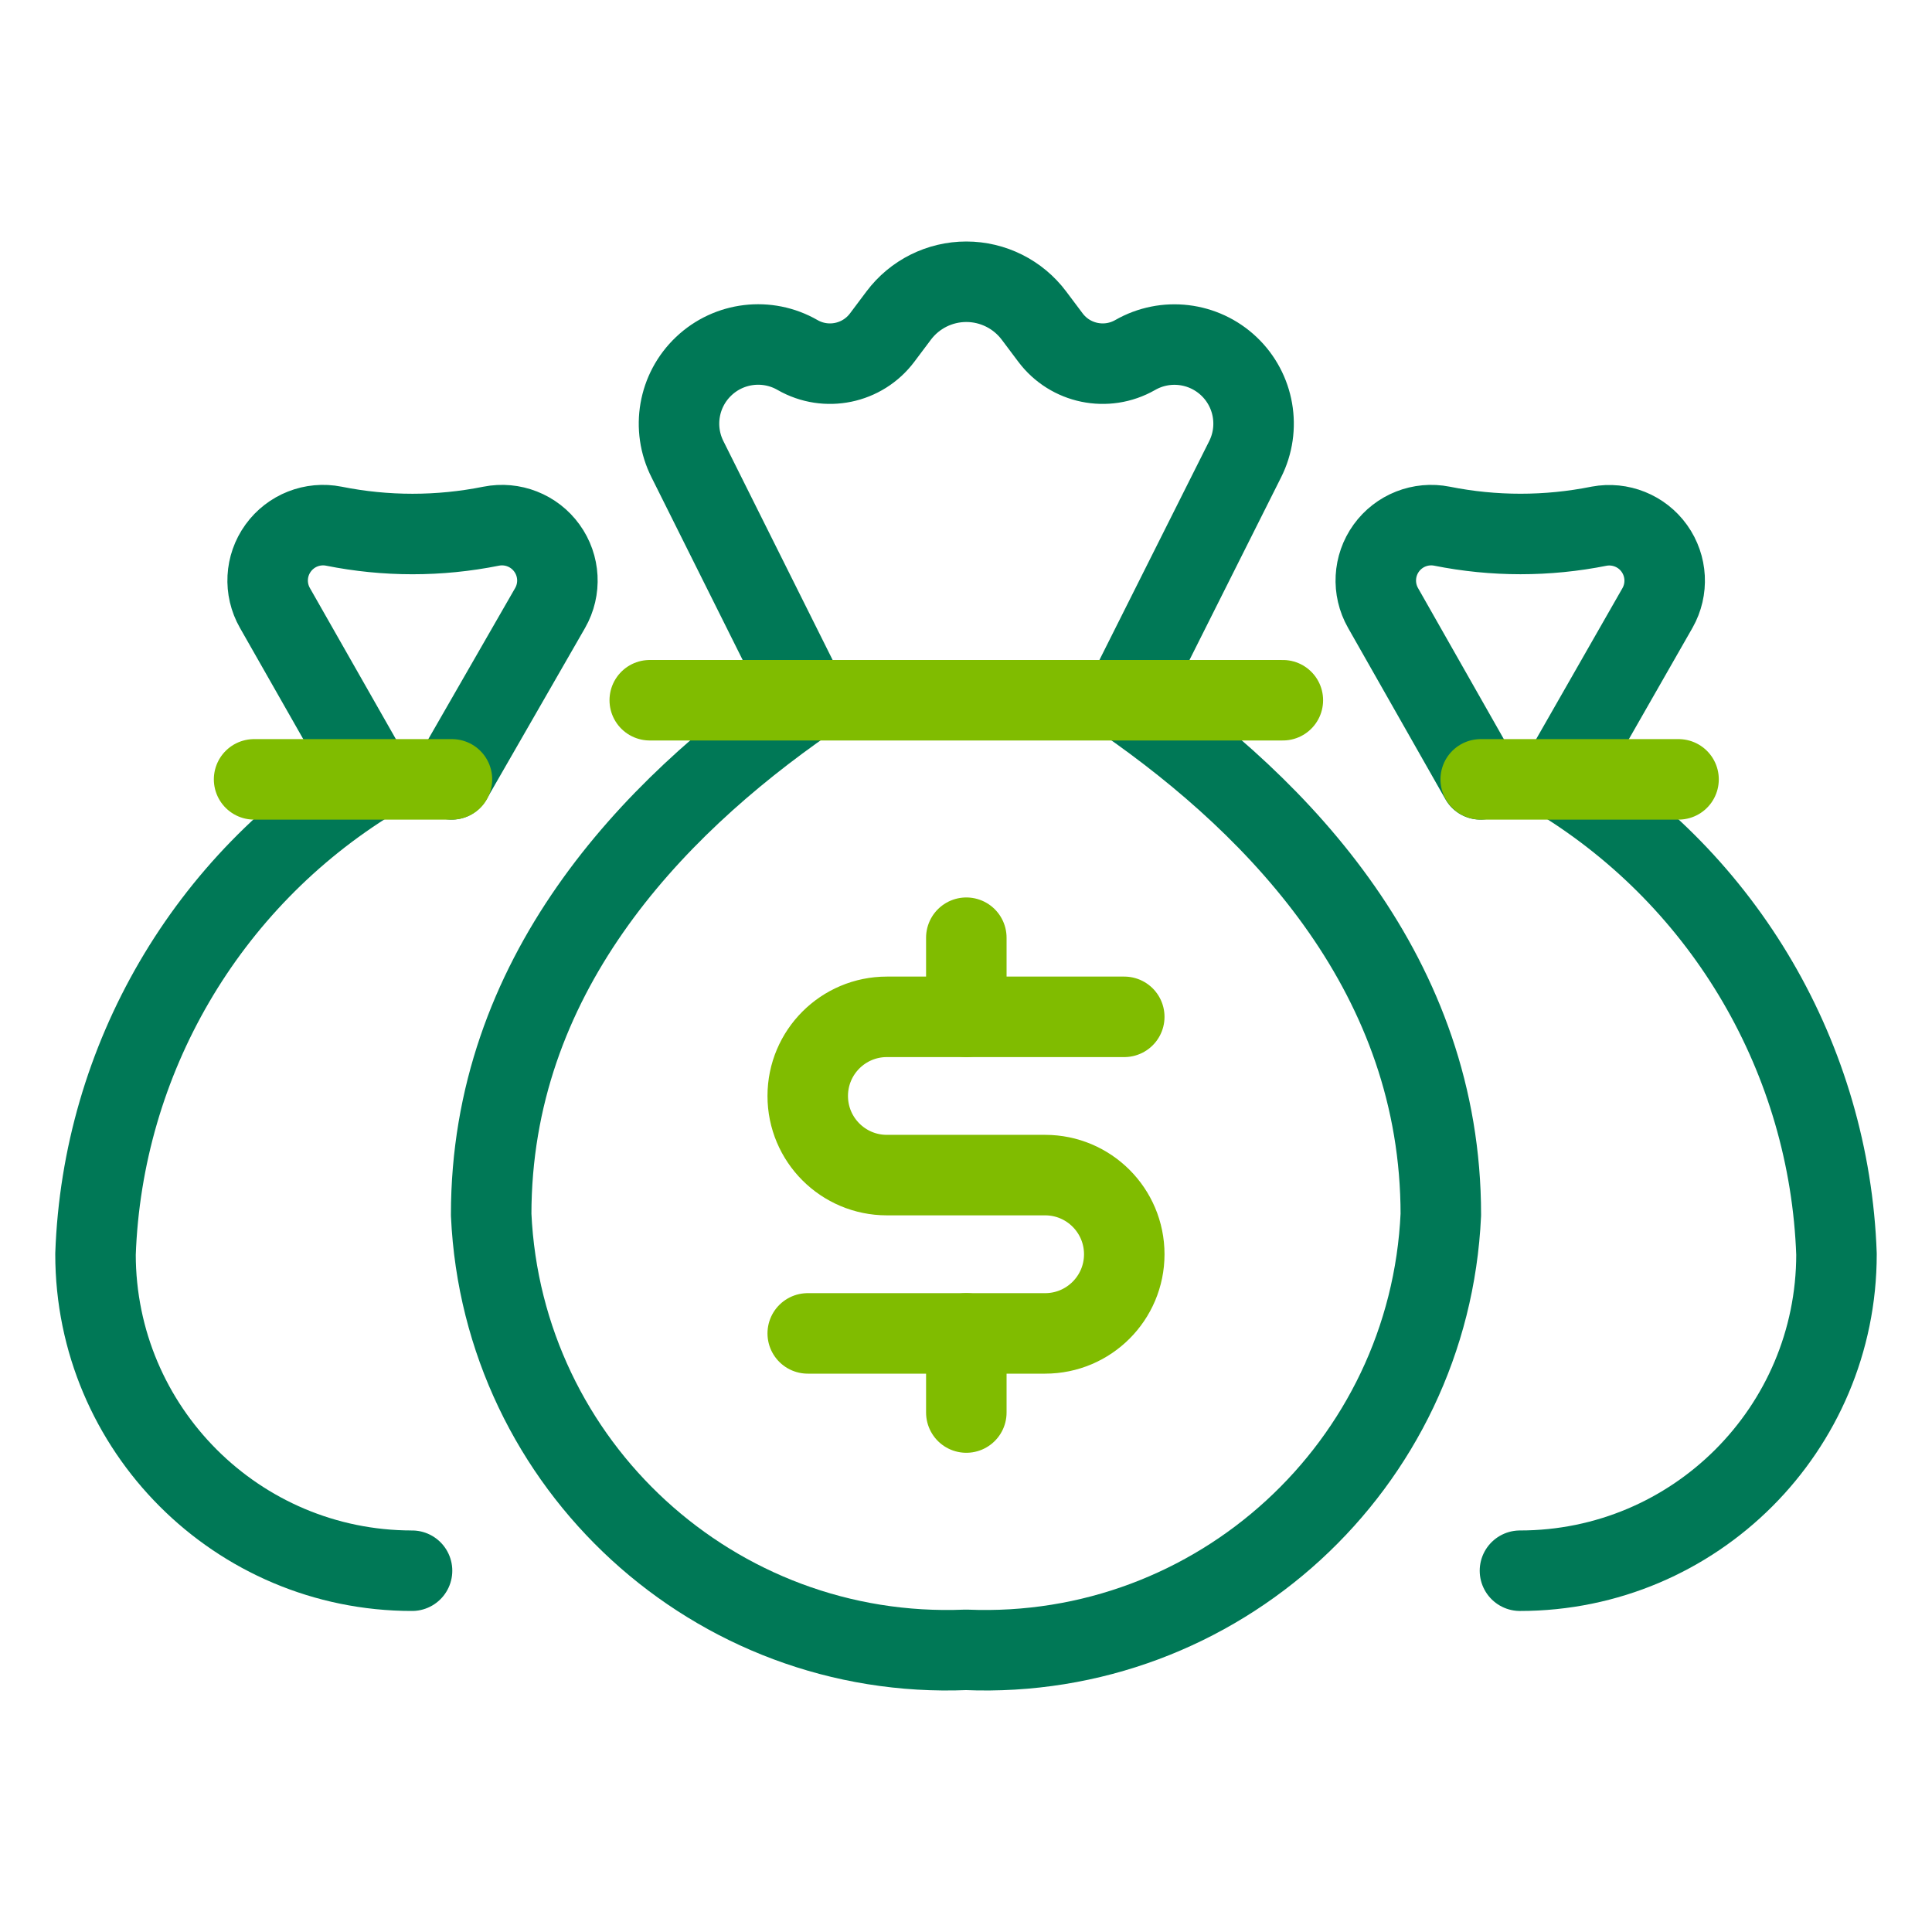
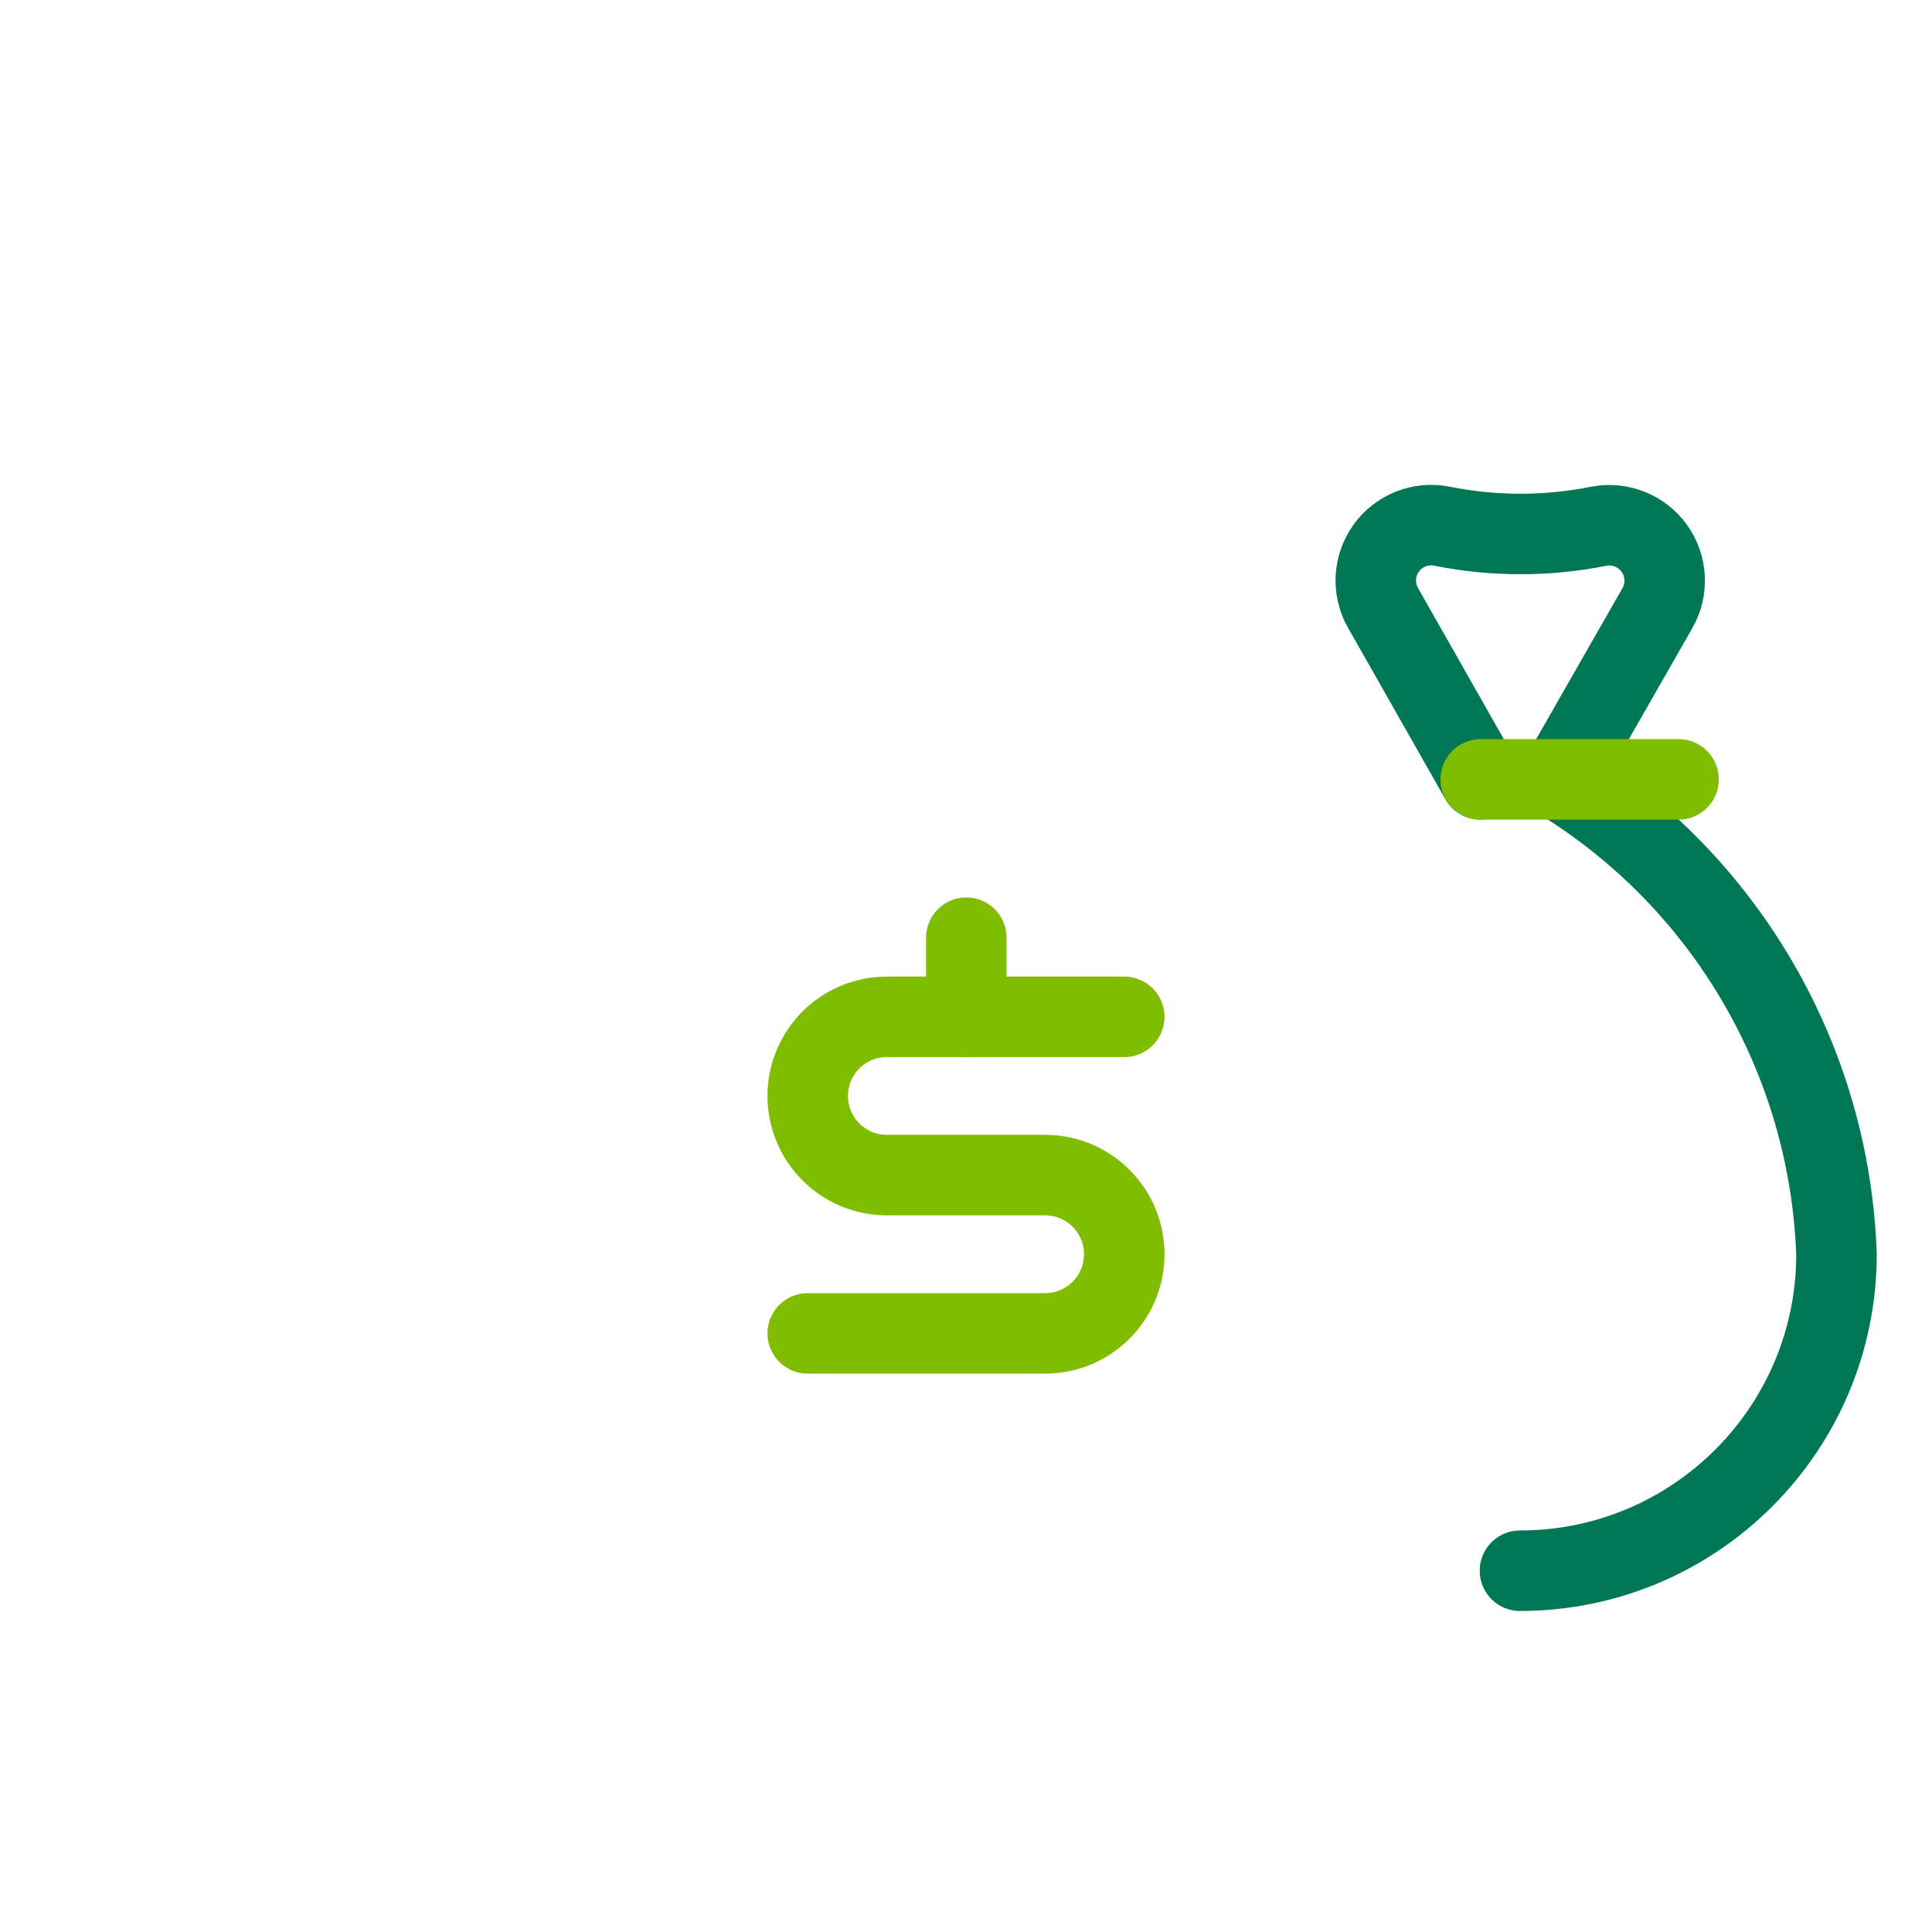
<svg xmlns="http://www.w3.org/2000/svg" width="48" height="48" viewBox="0 0 48 48" fill="none">
-   <path fill-rule="evenodd" clip-rule="evenodd" d="M27.932 17.397C31.864 20.12 35.797 24.278 35.797 30.177C35.513 36.414 30.239 41.249 24 40.99C17.761 41.249 12.487 36.414 12.203 30.177C12.203 24.278 16.136 20.12 20.068 17.397L17.081 11.412C16.689 10.636 16.853 9.695 17.484 9.098C18.114 8.5 19.063 8.387 19.816 8.821C20.526 9.227 21.427 9.041 21.918 8.386L22.327 7.841C22.723 7.312 23.346 7 24.008 7C24.669 7 25.292 7.312 25.689 7.841L26.098 8.386C26.589 9.041 27.491 9.227 28.202 8.821C28.955 8.389 29.902 8.503 30.532 9.1C31.162 9.697 31.325 10.637 30.934 11.412L27.932 17.397Z" stroke="#007856" stroke-width="2" stroke-linecap="round" stroke-linejoin="round" />
-   <path d="M16.143 17.397H31.872" stroke="#80BC00" stroke-width="2" stroke-linecap="round" stroke-linejoin="round" />
-   <path d="M10.237 39.024C5.894 39.024 2.373 35.503 2.373 31.16C2.545 26.323 5.129 21.894 9.254 19.363L6.83 15.104C6.563 14.636 6.594 14.055 6.91 13.618C7.225 13.181 7.766 12.968 8.295 13.073C9.585 13.332 10.913 13.332 12.203 13.073C12.732 12.968 13.273 13.181 13.588 13.618C13.904 14.055 13.935 14.636 13.668 15.104L11.22 19.363" stroke="#007856" stroke-width="2" stroke-linecap="round" stroke-linejoin="round" />
-   <path d="M6.313 19.363H11.228" stroke="#80BC00" stroke-width="2" stroke-linecap="round" stroke-linejoin="round" />
  <path d="M37.763 39.024C42.106 39.024 45.627 35.503 45.627 31.16C45.455 26.323 42.871 21.894 38.746 19.363L41.18 15.104C41.444 14.638 41.413 14.062 41.102 13.626C40.791 13.19 40.255 12.975 39.729 13.073C38.441 13.331 37.114 13.331 35.826 13.073C35.297 12.968 34.756 13.181 34.441 13.618C34.126 14.055 34.095 14.636 34.361 15.104L36.78 19.363" stroke="#007856" stroke-width="2" stroke-linecap="round" stroke-linejoin="round" />
  <path d="M41.703 19.363H36.788" stroke="#80BC00" stroke-width="2" stroke-linecap="round" stroke-linejoin="round" />
-   <path d="M24.008 33.128V35.094" stroke="#80BC00" stroke-width="2" stroke-linecap="round" stroke-linejoin="round" />
  <path d="M24.008 23.297V25.263" stroke="#80BC00" stroke-width="2" stroke-linecap="round" stroke-linejoin="round" />
  <path d="M20.068 33.128H25.966C27.052 33.128 27.932 32.247 27.932 31.162C27.932 30.076 27.052 29.195 25.966 29.195H22.034C20.948 29.195 20.068 28.315 20.068 27.229C20.068 26.143 20.948 25.263 22.034 25.263H27.932" stroke="#80BC00" stroke-width="2" stroke-linecap="round" stroke-linejoin="round" />
</svg>